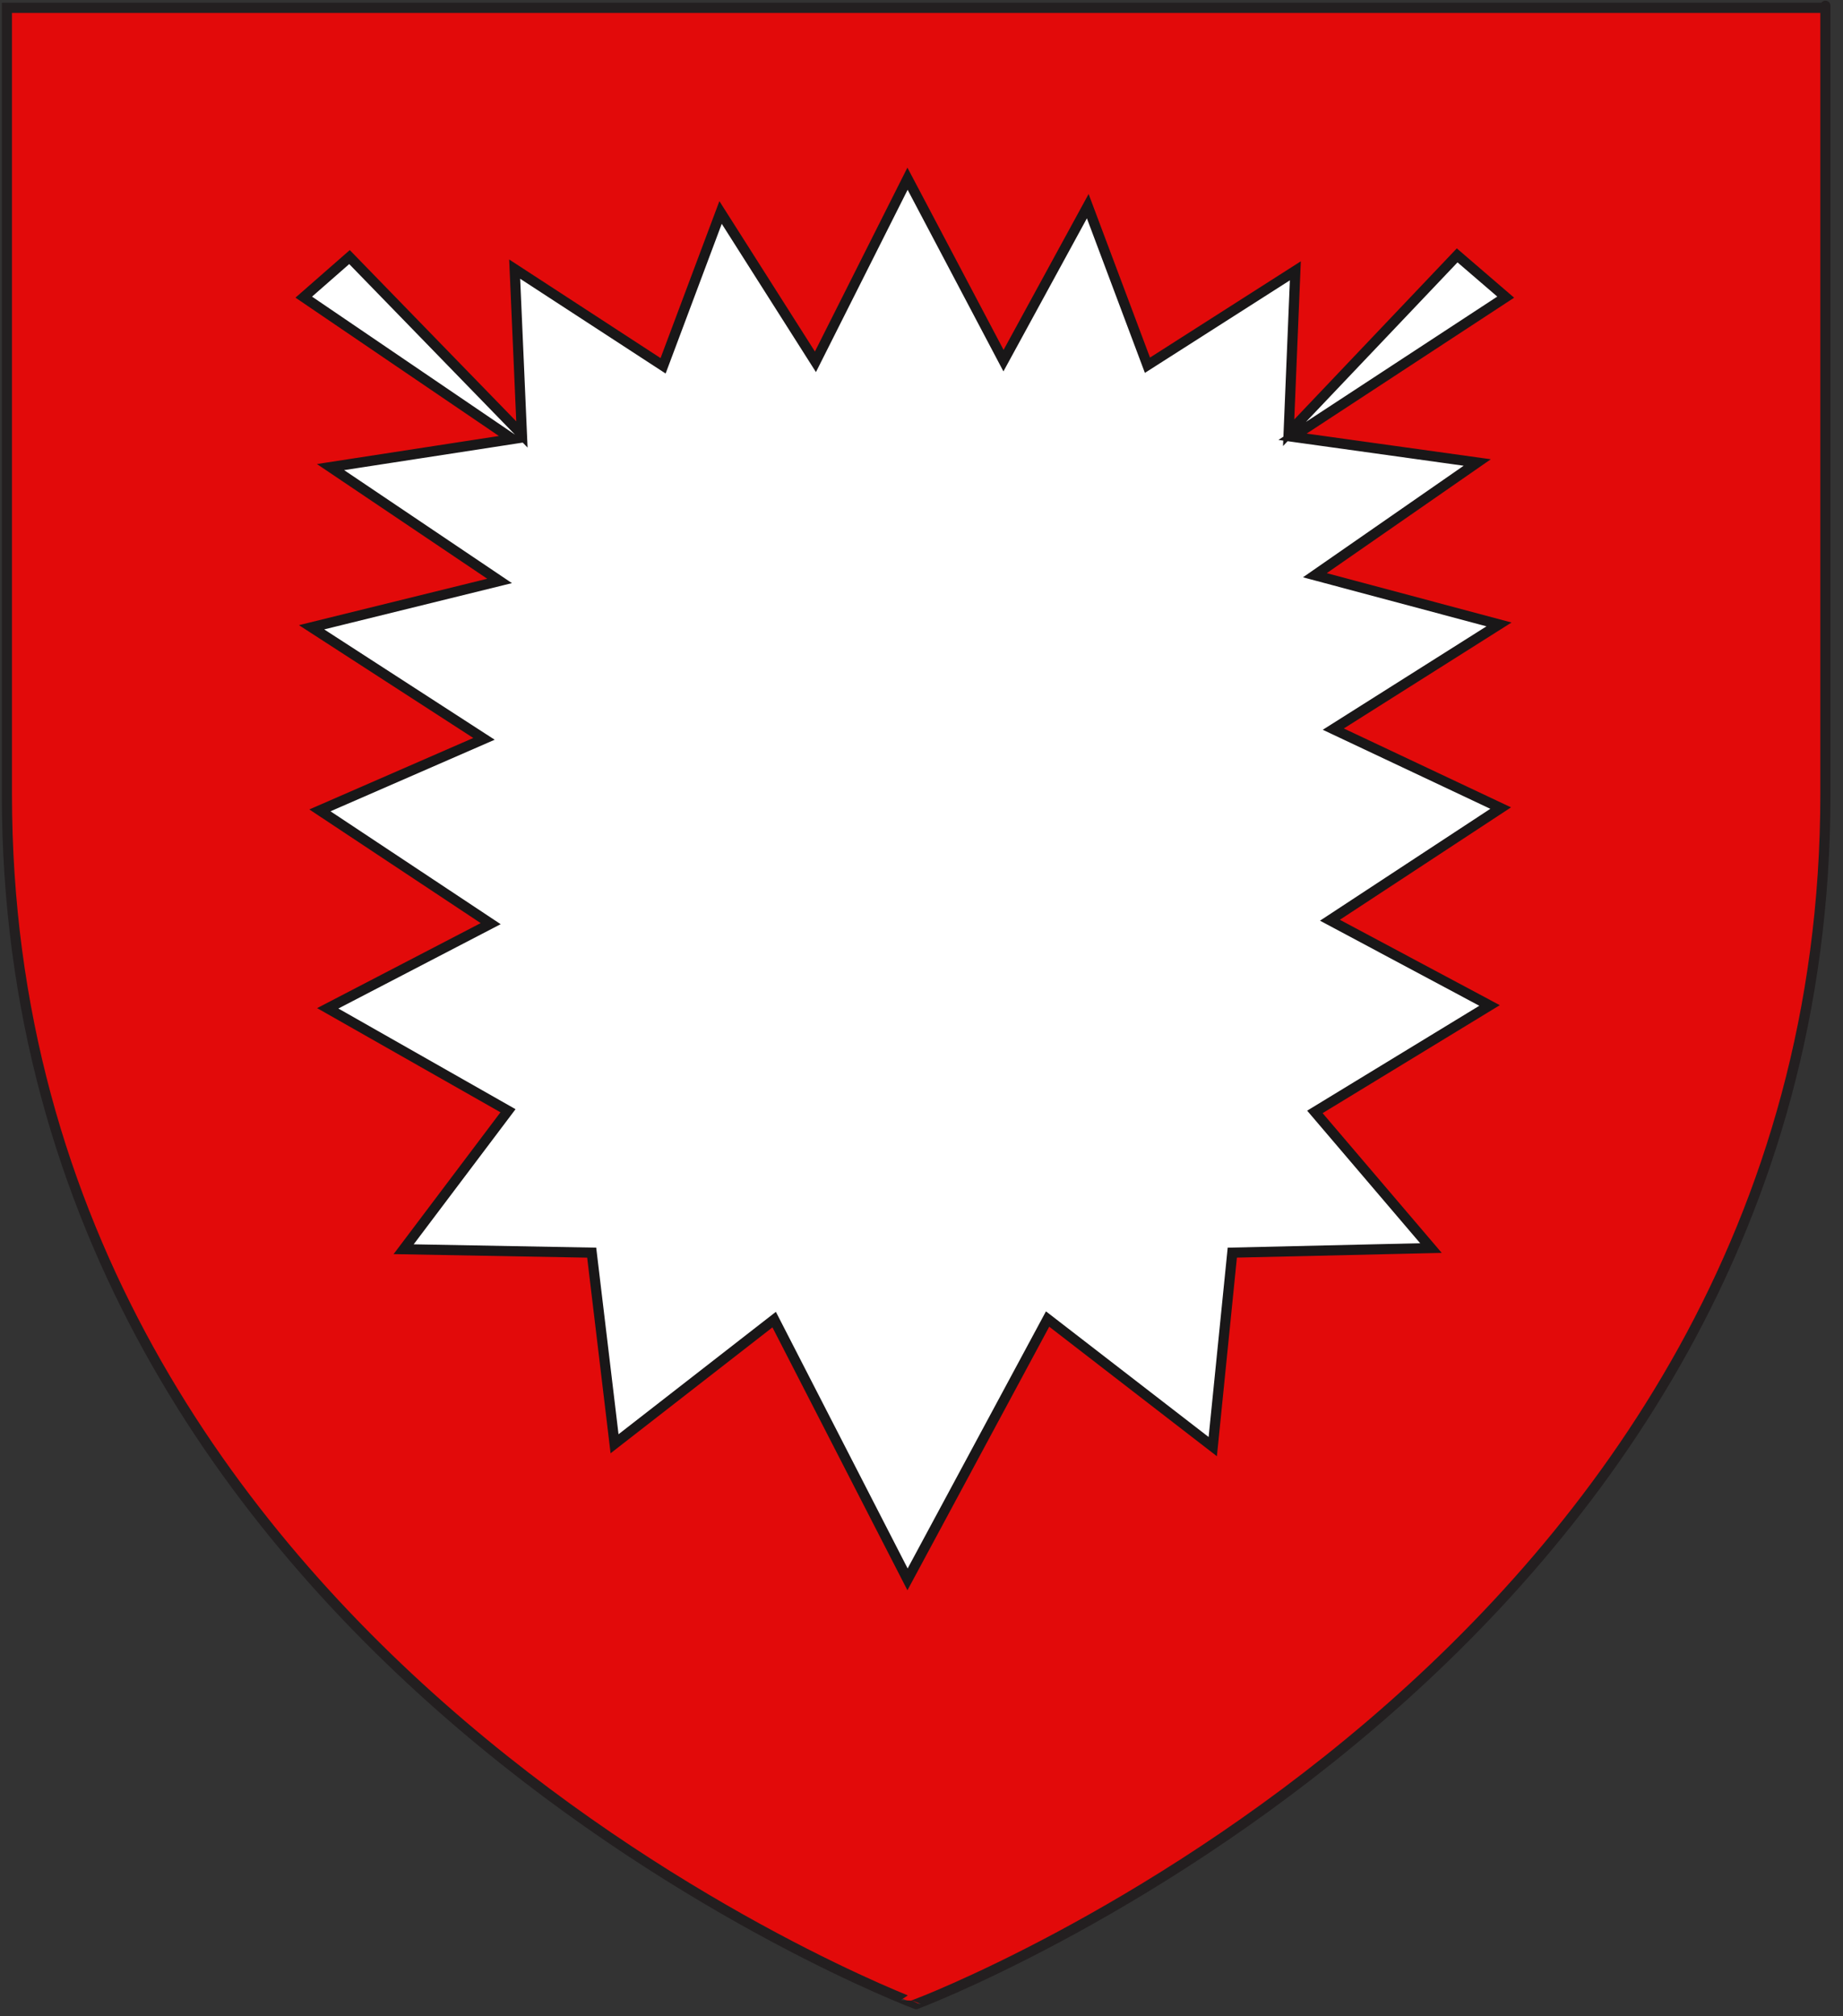
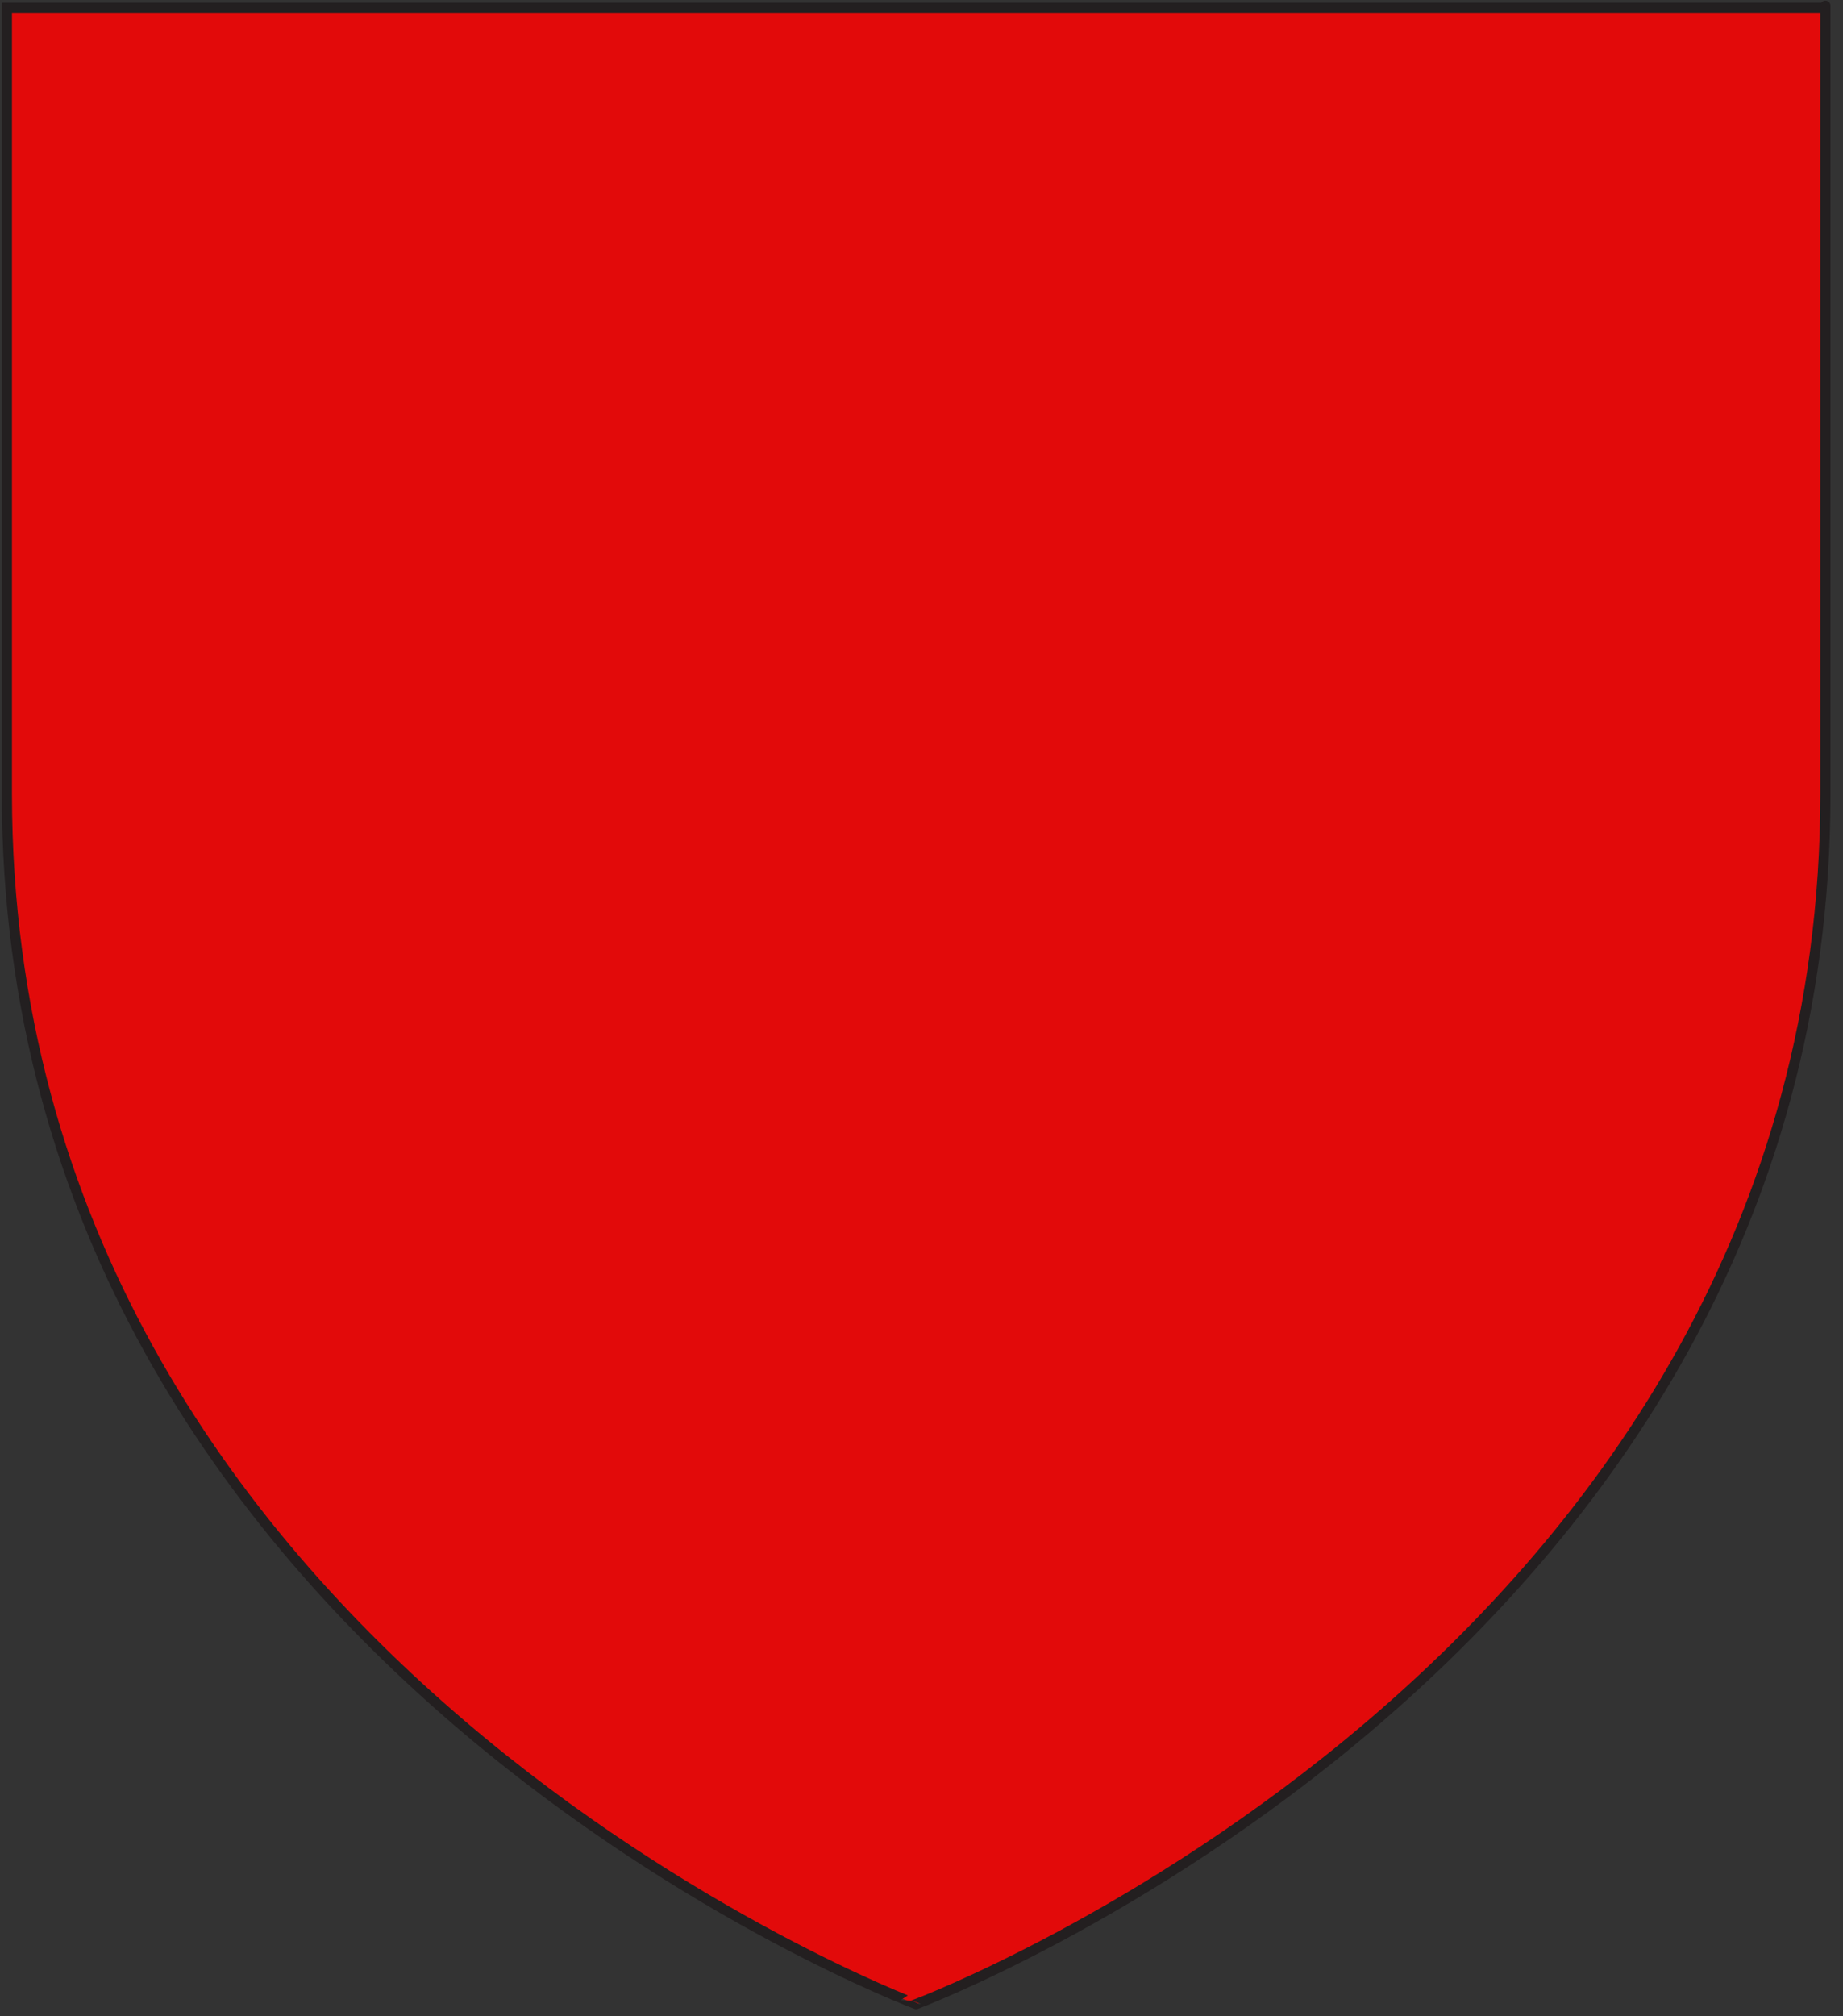
<svg xmlns="http://www.w3.org/2000/svg" version="1.1" id="svg2" x="0px" y="0px" width="181.417px" height="198.425px" viewBox="-4.465 0.793 181.417 198.425" enable-background="new -4.465 0.793 181.417 198.425" xml:space="preserve">
  <rect x="-4.465" y="0.793" width="181.417" height="198.425" fill="#333333" stroke="none" />
-   <path id="path1411" fill="#E20A0A" stroke="#231F20" d="M-3.786,78.957V1.563H175.22c0,0,0-8.052,0,77.394  c0,85.447-89.506,119.068-89.506,119.068S-3.786,164.404-3.786,78.957z" />
-   <path id="path3959" fill="#FFFFFF" stroke="#191718" stroke-miterlimit="10" d="M84.867,18.38l9.448,17.906l8.294-15.203  l5.876,15.653l14.558-9.291l-0.659,15.935l16.588-17.455l4.778,4.11l-20.983,13.74l18.182,2.533l-15.984,11.093l18.126,4.842  l-16.312,10.304l16.477,7.771l-16.808,11.036l15.712,8.389l-17.194,10.474l11.426,13.4l-19.554,0.451l-1.924,19.089l-16.258-12.557  l-13.787,25.62L71.74,130.657l-15.711,12.22l-2.25-18.808l-18.511-0.338l10.273-13.628l-17.744-10.079l16.038-8.333L27.027,80.543  l16.15-7.038l-16.973-10.98l18.51-4.561L28.07,46.759L45.977,44L25.435,30.035l4.503-3.942L46.91,43.549l-0.713-16.272l14.61,9.516  l5.658-15.09l9.337,14.696L84.867,18.38z" />
+   <path id="path1411" fill="#E20A0A" stroke="#231F20" d="M-3.786,78.957V1.563H175.22c0,0,0-8.052,0,77.394  c0,85.447-89.506,119.068-89.506,119.068S-3.786,164.404-3.786,78.957" />
</svg>